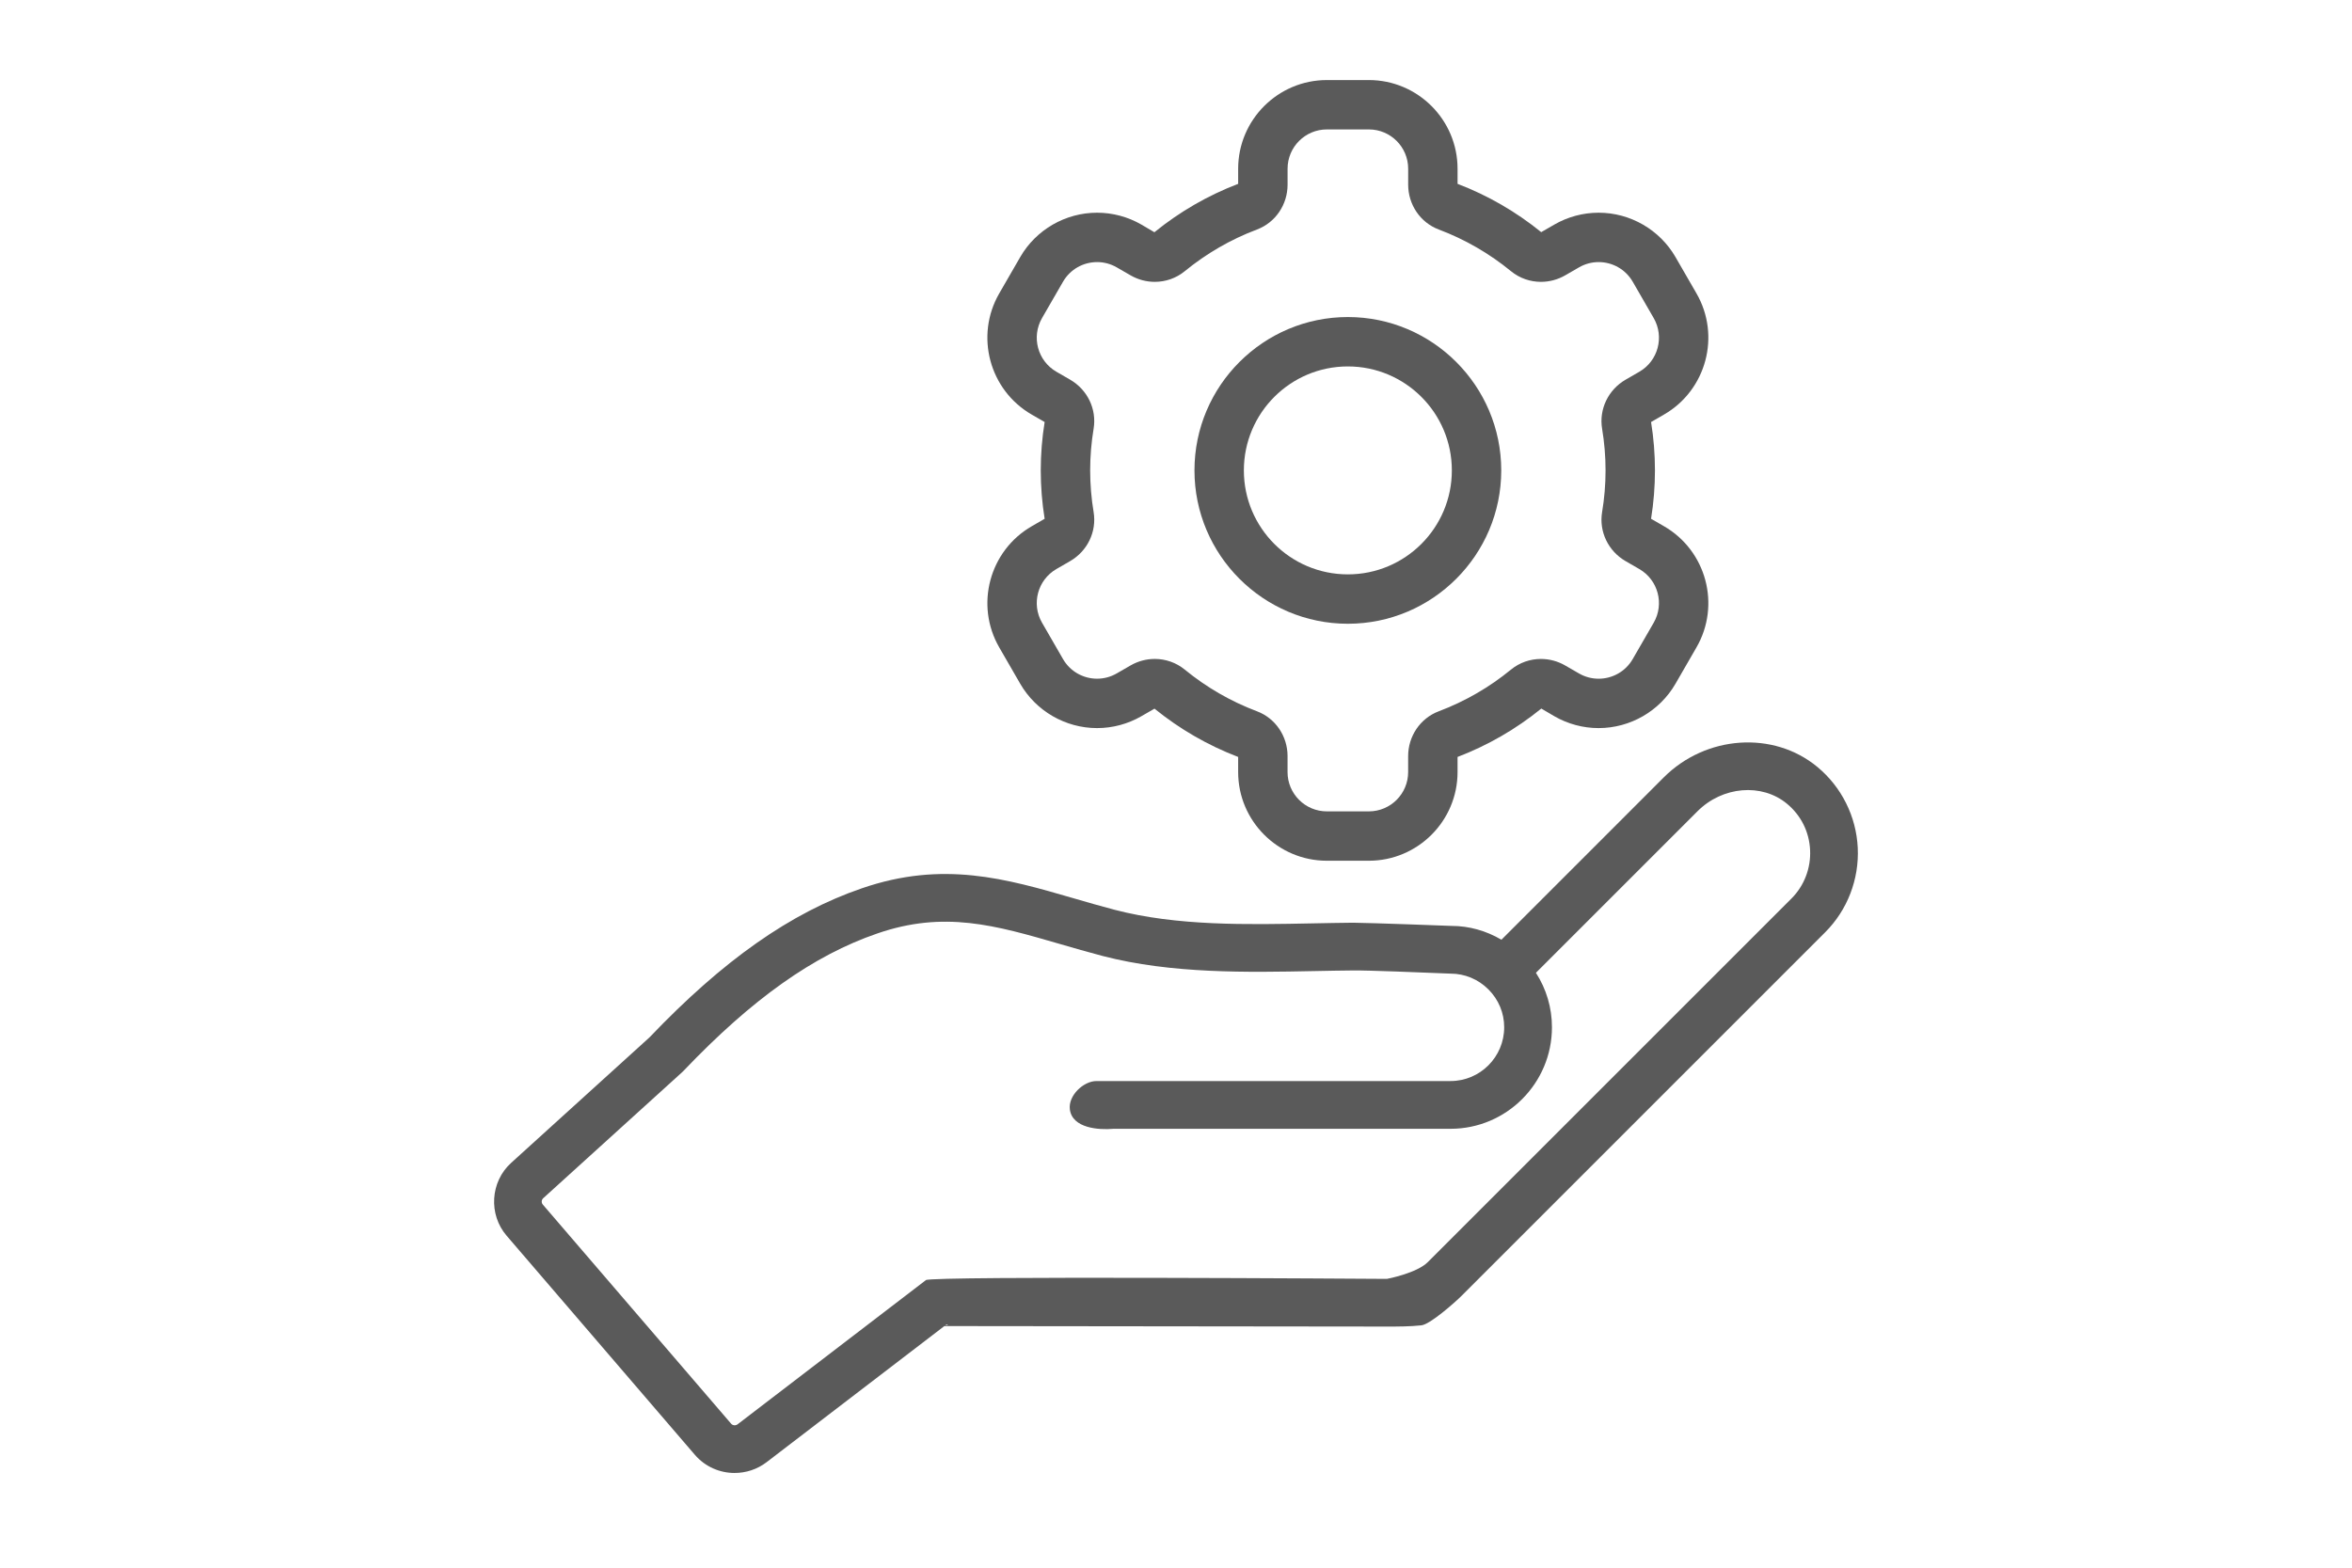
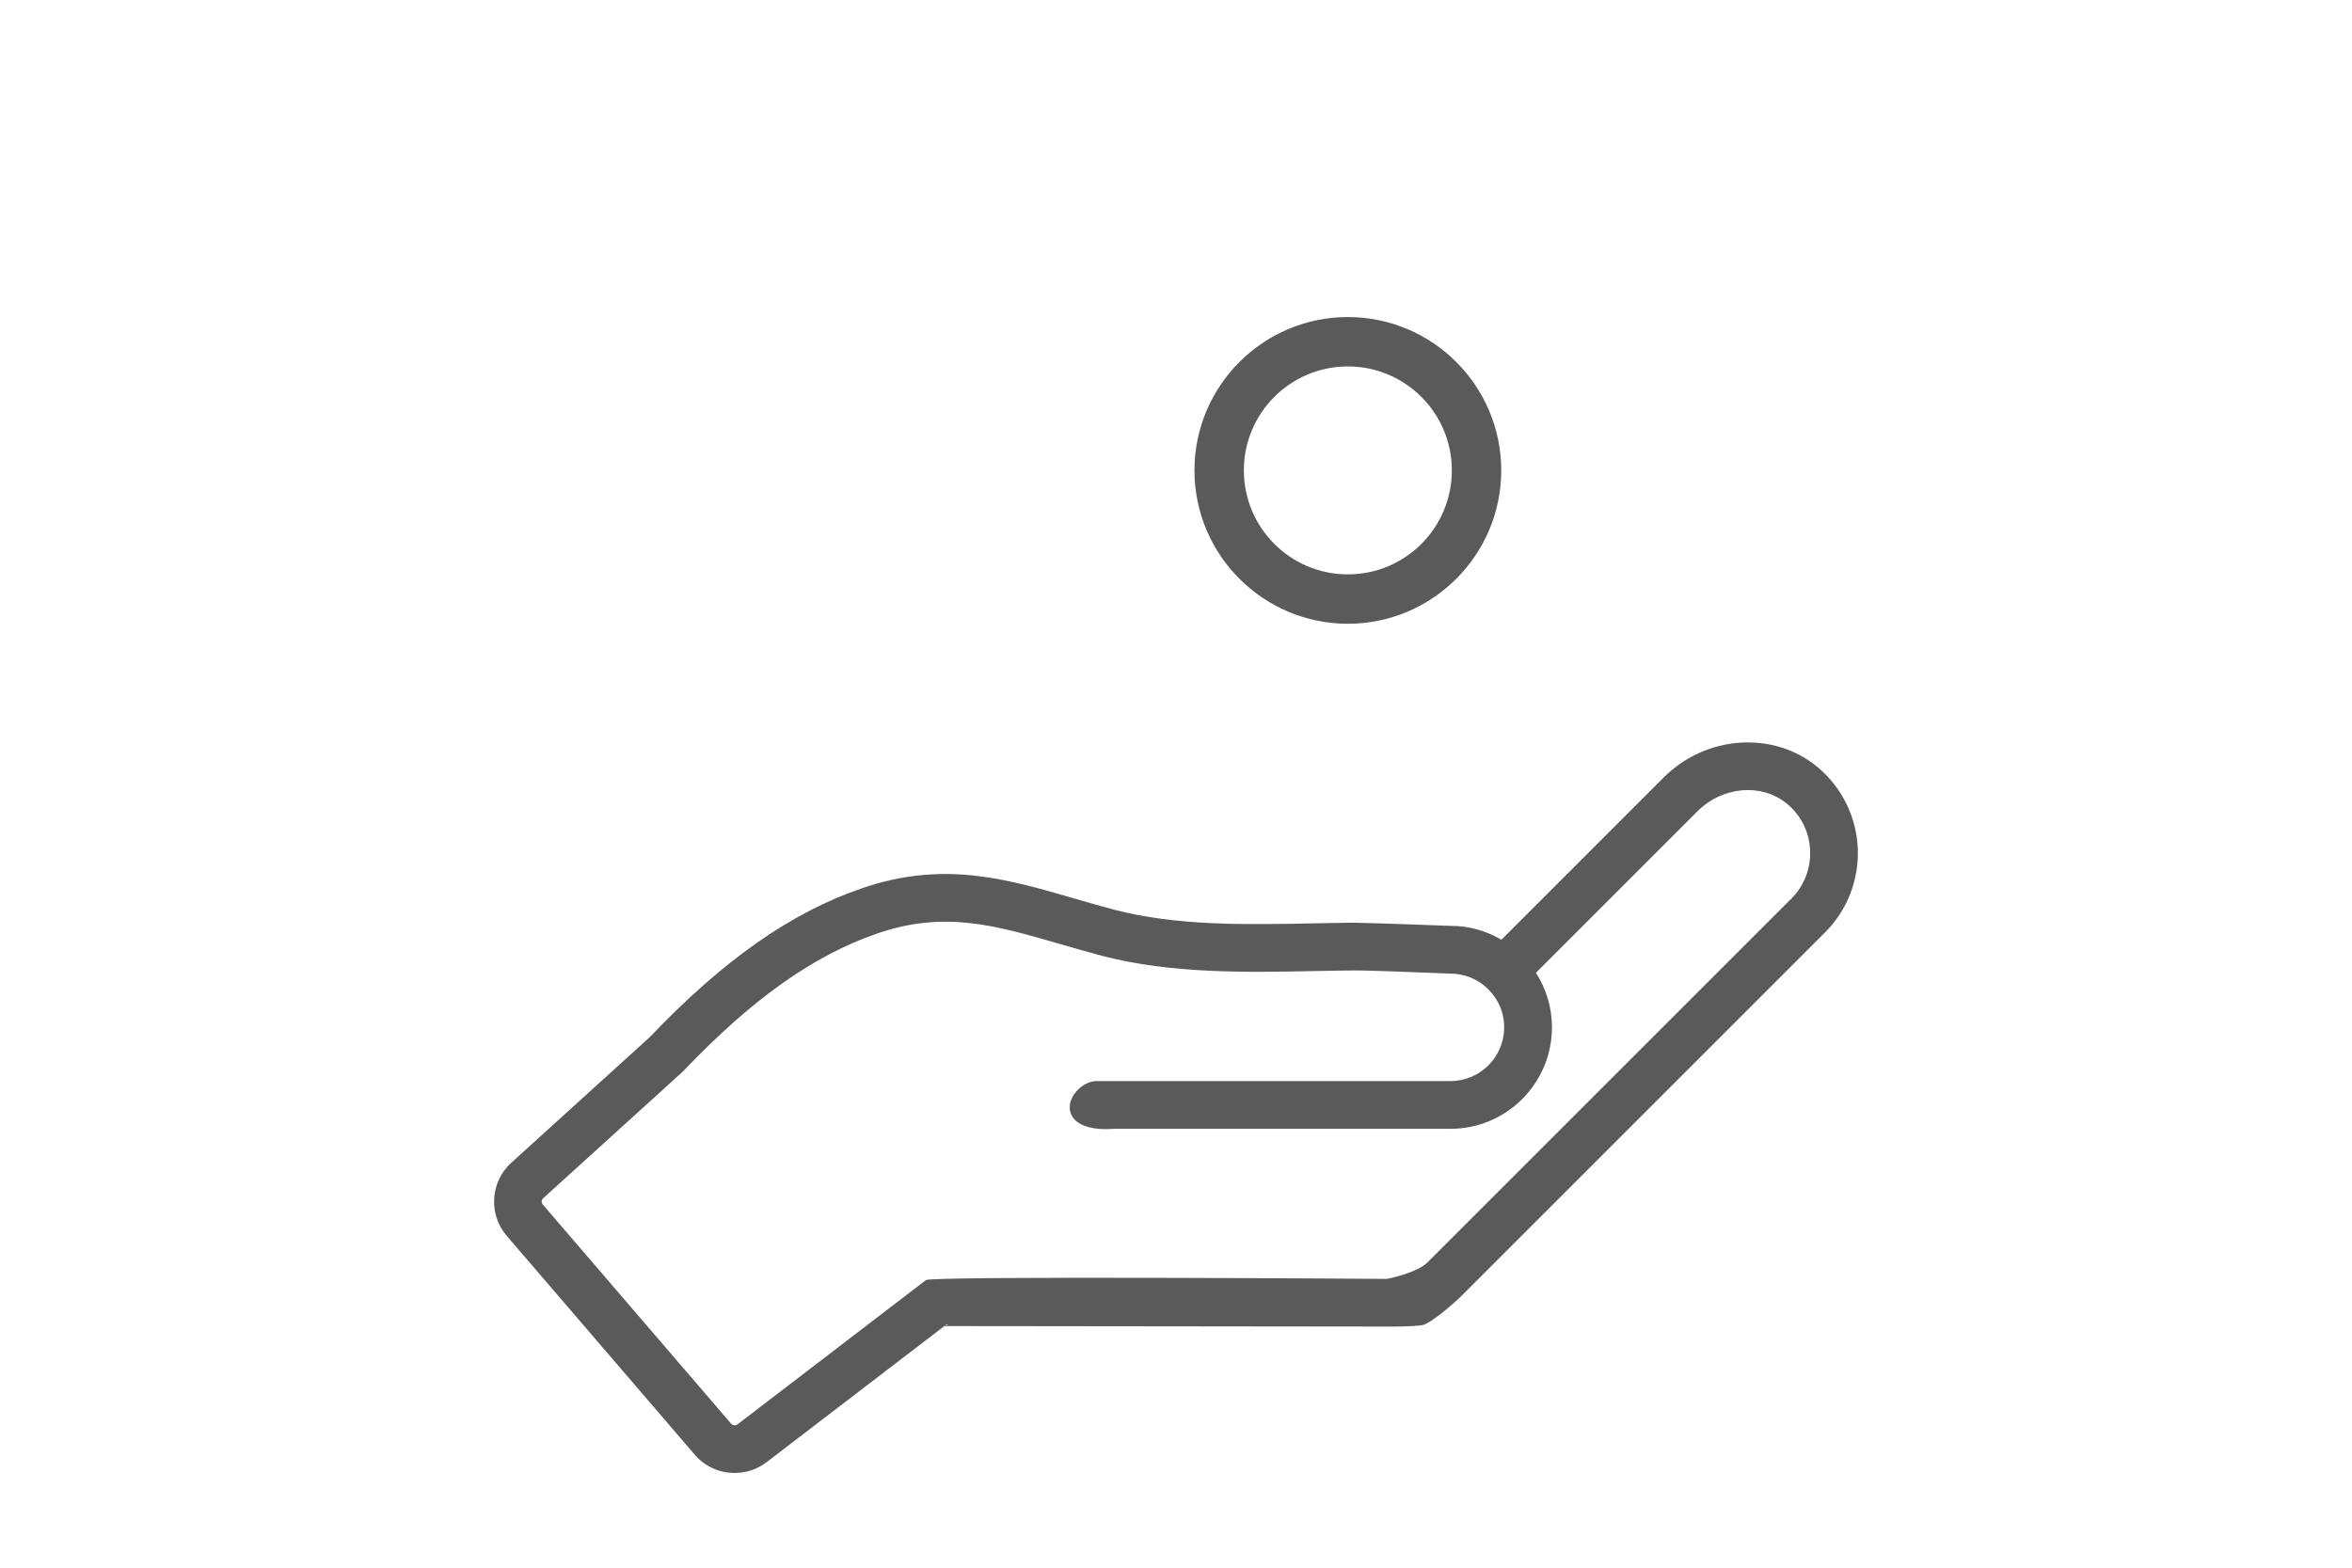
<svg xmlns="http://www.w3.org/2000/svg" width="1800pt" height="1200pt" viewBox="-300 0 1800 1200">
  <g fill="#5a5a5a">
    <path d="m262.23 1127.5c8.555 0 17.184-2.711 24.48-8.281l137.66-105.43c10.223 1.488-53.941 1.211-43.379 1.211l380.51 0.434c8.496 0 17.281 0 26.281-0.949 6.731-0.707 25.859-17.688 30.684-22.512l278.4-278.4c16.957-16.957 26.027-40.5 24.887-64.598-1.141-24.035-12.406-46.621-30.949-61.957-33.602-27.805-85.234-24.266-117.55 8.074l-124.2 124.22c-11.652-6.852-24.77-10.57-38.125-10.57h-0.059c-2.496-0.109-61.141-2.316-75.348-2.449-9.863 0.086-20.004 0.289-30.336 0.492-51.312 1.031-104.34 2.074-152.1-10.367-10.945-2.867-21.445-5.914-31.668-8.891-51.348-14.914-99.852-29.004-161.98-7.523-54.312 18.648-105.93 54.898-162.38 114.07l-105.8 95.988c-16.055 14.484-17.578 39.59-3.445 55.922l143.99 167.63c7.898 9.152 19.121 13.902 30.434 13.891zm-146.46-210.36 106.34-96.469c0.324-0.301 0.648-0.613 0.949-0.926 52.441-55.043 99.551-88.477 148.3-105.2 51.18-17.676 90.324-6.336 139.87 8.062 10.523 3.059 21.336 6.191 32.629 9.156 52.68 13.715 110.8 12.562 162.07 11.555 10.188-0.203 20.184-0.406 29.93-0.48 10.465-0.133 52.703 1.535 74.258 2.438 10.906 0 21.191 4.285 28.98 12.07 7.789 7.777 12.07 18.07 12.07 28.98 0 22.703-18.422 41.172-41.051 41.172h-271.01c-9.84 0-21.77 11.09-20.328 21.805 1.934 14.375 22.188 15.758 33.395 14.746h257.95c42.793 0 77.594-34.859 77.594-77.711 0-15-4.309-29.34-12.266-41.699l123.67-123.67c19.129-19.141 49.188-21.672 68.426-5.762 10.777 8.914 17.074 21.527 17.734 35.508 0.66 13.836-4.535 27.336-14.23 37.031l-278.4 278.4c-8.41 8.41-30.938 12.758-31.129 12.758h-5.652s-342.94-2.352-347.26 0.961l-144.07 110.34c-1.57 1.199-3.793 1.008-5.016-0.434l-144.05-167.66c-1.285-1.488-1.176-3.648 0.289-4.969z" />
    <path d="m731.52 242.68c-64.727 0-117.39 52.668-117.39 117.39 0 64.727 52.668 117.39 117.39 117.39 64.727 0 117.39-52.668 117.39-117.39 0-64.727-52.652-117.39-117.39-117.39zm0 196.98c-43.957 0-79.586-35.629-79.586-79.586 0-43.957 35.629-79.586 79.586-79.586s79.586 35.629 79.586 79.586c0 43.957-35.629 79.586-79.586 79.586z" />
-     <path d="m998.32 224.58-16.055-27.816c-12.098-20.941-34.633-33.949-58.824-33.949-11.879 0-23.605 3.144-33.91 9.098l-10.031 5.785c-19.309-15.672-40.836-28.117-64.02-36.973v-11.555c0-37.441-30.457-67.895-67.895-67.895h-32.125c-37.441 0-67.895 30.457-67.895 67.895v11.555c-23.219 8.879-44.773 21.336-64.105 37.043l-9.938-5.856c-10.309-5.953-22.031-9.098-33.91-9.098-24.203 0-46.738 13.008-58.836 33.961l-16.055 27.816c-18.719 32.426-7.57 74.027 24.852 92.746l9.898 5.711c-1.98 12.238-2.977 24.695-2.977 37.031s0.996 24.793 2.977 37.031l-9.898 5.711c-32.41 18.719-43.559 60.324-24.852 92.734l16.055 27.816c12.098 20.941 34.633 33.949 58.824 33.949 11.879 0 23.605-3.144 33.91-9.098l10.031-5.785c19.309 15.672 40.836 28.105 64.02 36.973v11.555c0 37.441 30.457 67.895 67.895 67.895h32.125c37.441 0 67.895-30.457 67.895-67.895v-11.555c23.219-8.879 44.773-21.336 64.105-37.043l9.938 5.856c10.309 5.953 22.043 9.098 33.91 9.098 24.191 0 46.738-13.008 58.836-33.961l16.055-27.816c18.719-32.426 7.57-74.027-24.852-92.734l-9.898-5.711c1.98-12.238 2.977-24.695 2.977-37.031 0-12.336-0.996-24.793-2.977-37.031l9.898-5.711c32.422-18.715 43.57-60.32 24.852-92.746zm-43.754 60-10.488 6.059c-13.199 7.621-20.473 22.512-17.977 37.547 1.727 10.379 2.641 21.023 2.641 31.895s-0.91 21.516-2.641 31.895c-2.496 15.035 4.777 29.93 17.977 37.547l10.488 6.059c14.387 8.305 19.32 26.699 11.016 41.09l-16.055 27.816c-5.566 9.648-15.684 15.047-26.09 15.047-5.102 0-10.273-1.297-15.012-4.031l-10.609-6.121c-5.762-3.324-12.168-4.981-18.539-4.981-8.184 0-16.309 2.734-22.934 8.16-16.43 13.465-35.062 24.301-55.297 31.922-14.195 5.352-23.387 19.129-23.387 34.297v12.215c0 16.609-13.465 30.086-30.086 30.086h-32.125c-16.609 0-30.086-13.465-30.086-30.086l0.008-12.23c0-15.168-9.191-28.957-23.387-34.297-20.23-7.621-38.867-18.457-55.297-31.922-6.625-5.426-14.746-8.16-22.934-8.16-6.371 0-12.781 1.656-18.539 4.981l-10.609 6.121c-4.738 2.734-9.91 4.031-15.012 4.031-10.391 0-20.508-5.398-26.074-15.047l-16.055-27.816c-8.305-14.387-3.371-32.785 11.016-41.09l10.488-6.059c13.199-7.621 20.473-22.512 17.977-37.547-1.727-10.379-2.641-21.023-2.641-31.895s0.91-21.516 2.641-31.895c2.496-15.035-4.777-29.93-17.977-37.547l-10.488-6.059c-14.387-8.305-19.32-26.699-11.016-41.09l16.055-27.816c5.566-9.648 15.684-15.047 26.09-15.047 5.102 0 10.273 1.297 15.012 4.031l10.609 6.121c5.762 3.324 12.168 4.981 18.539 4.981 8.184 0 16.32-2.734 22.934-8.16 16.43-13.453 35.062-24.301 55.297-31.922 14.195-5.352 23.387-19.129 23.387-34.297v-12.215c0-16.609 13.465-30.086 30.086-30.086h32.125c16.609 0 30.086 13.465 30.086 30.086v12.215c0 15.168 9.191 28.957 23.387 34.297 20.23 7.621 38.867 18.457 55.297 31.922 6.625 5.426 14.746 8.16 22.934 8.16 6.371 0 12.781-1.656 18.539-4.981l10.609-6.121c4.738-2.734 9.91-4.031 15.012-4.031 10.391 0 20.508 5.398 26.074 15.047l16.055 27.816c8.285 14.406 3.367 32.805-11.023 41.105z" />
  </g>
</svg>